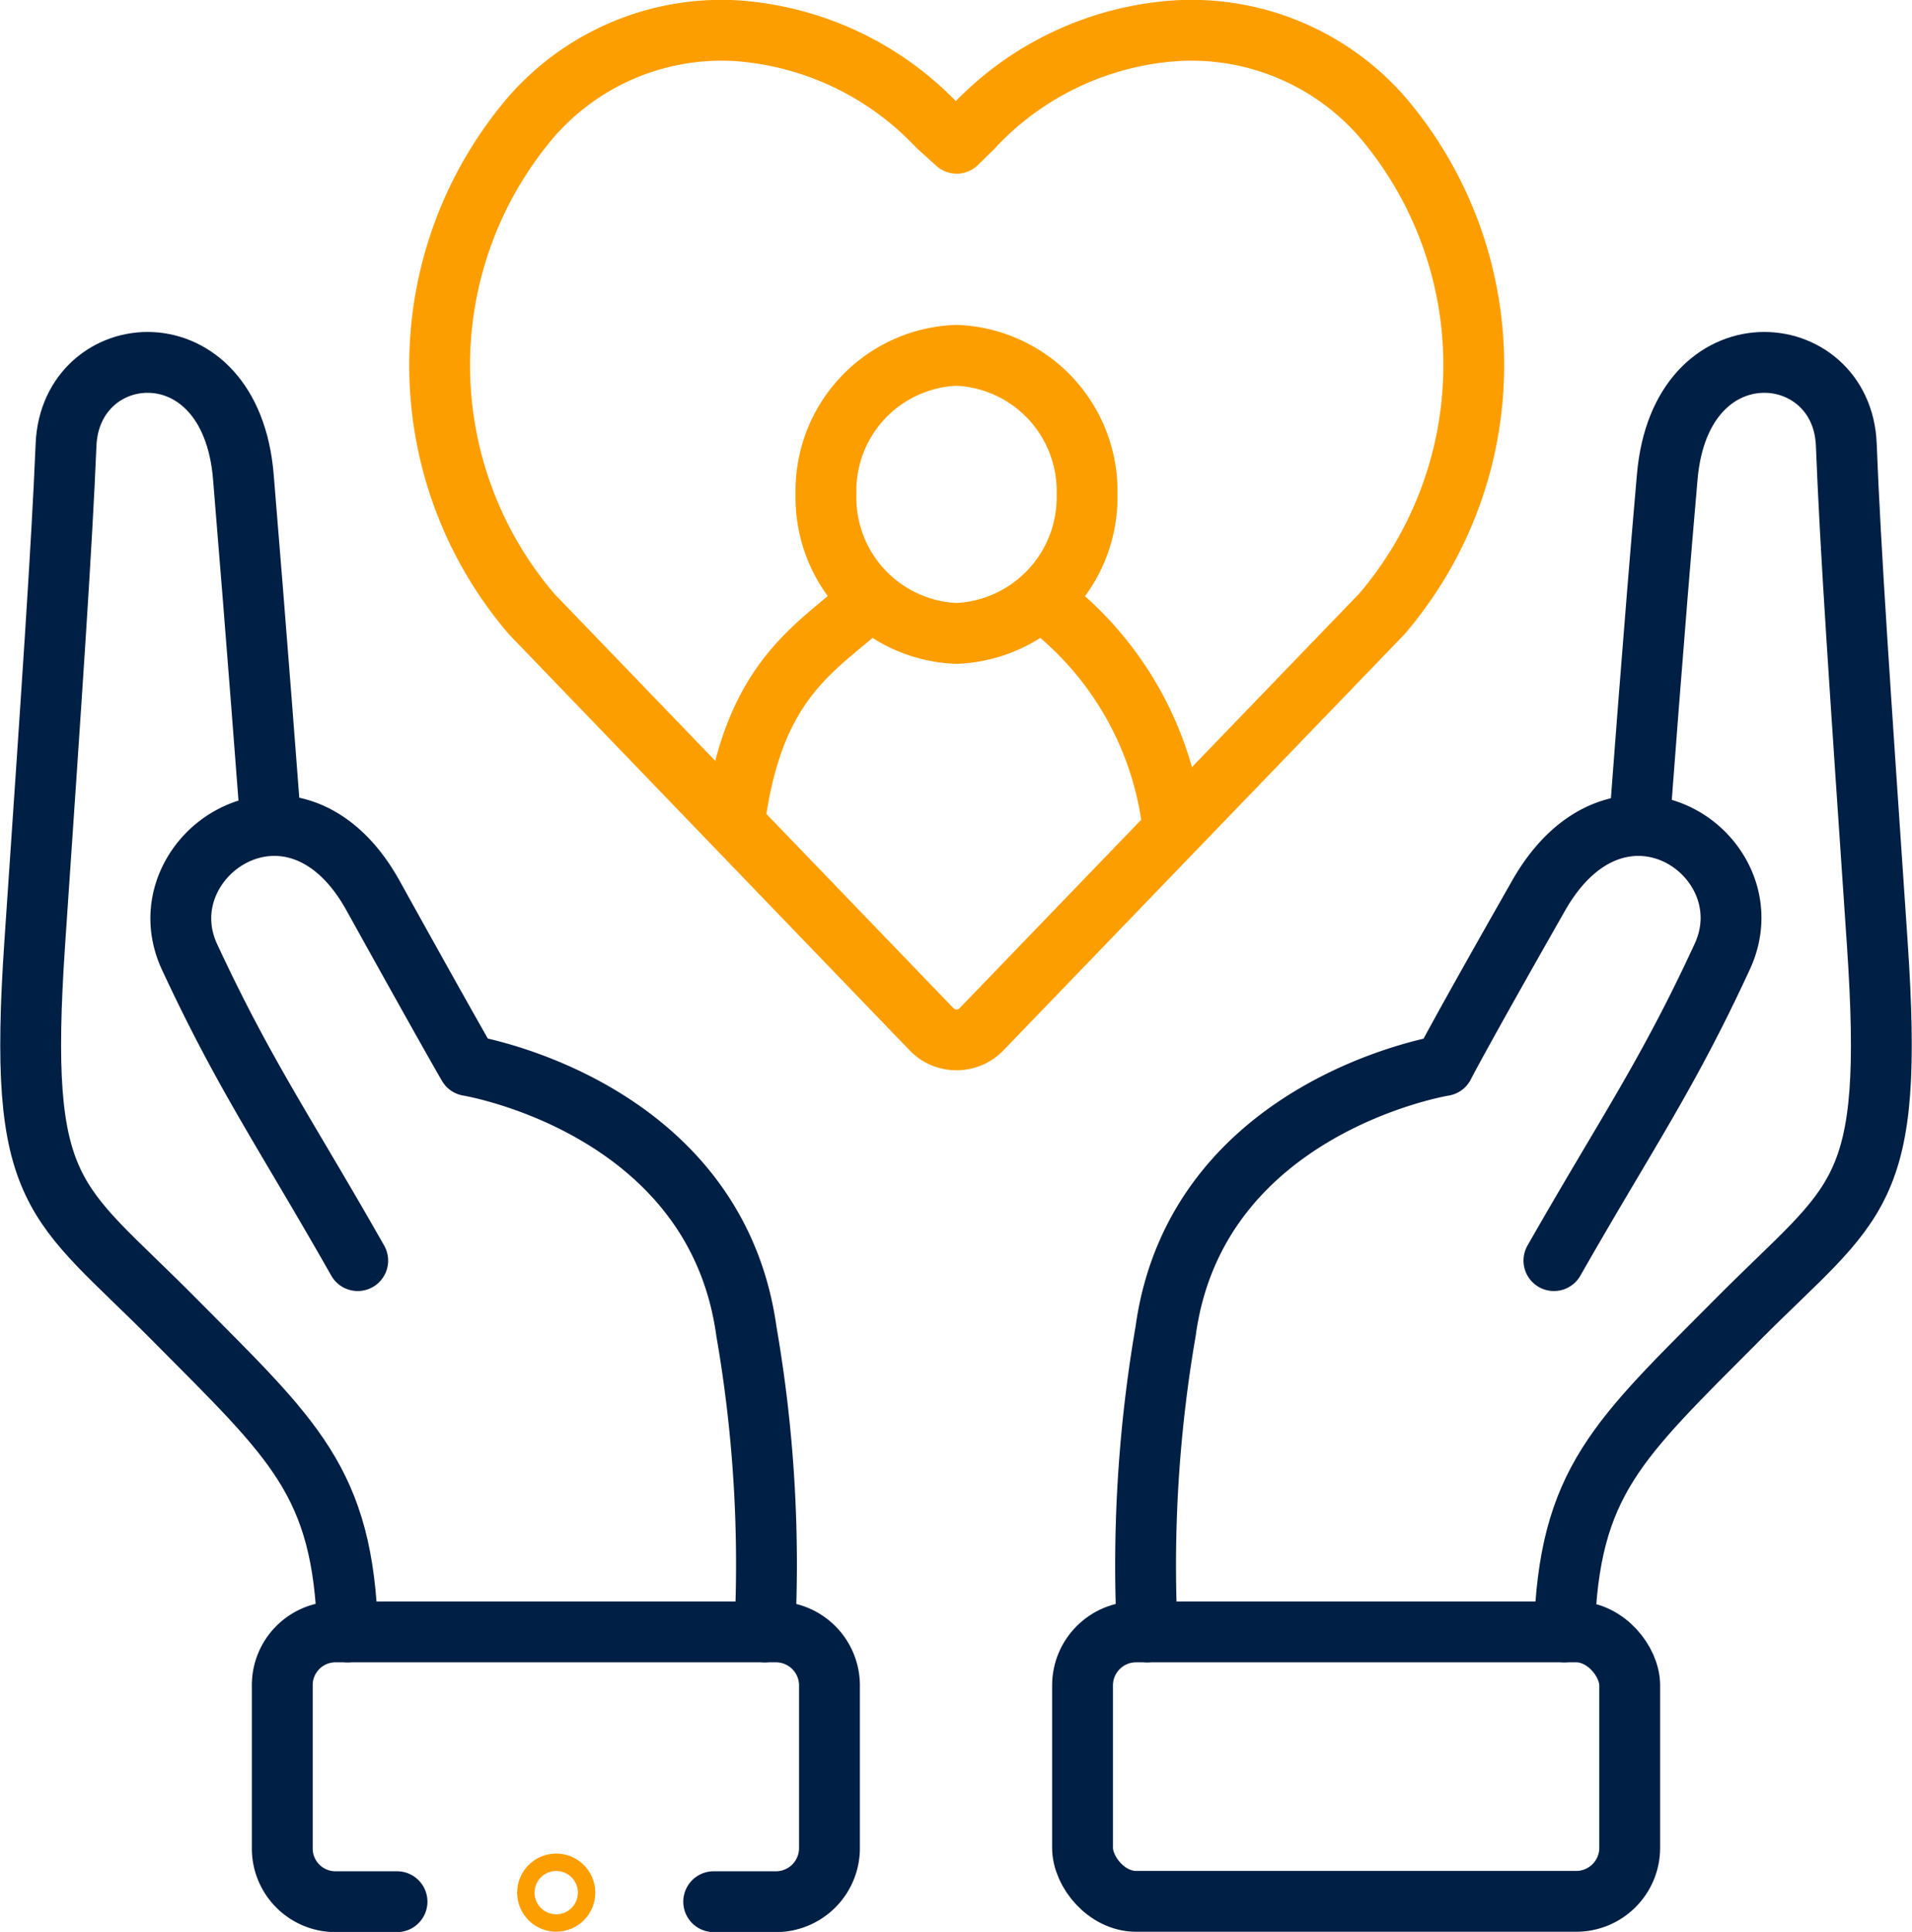
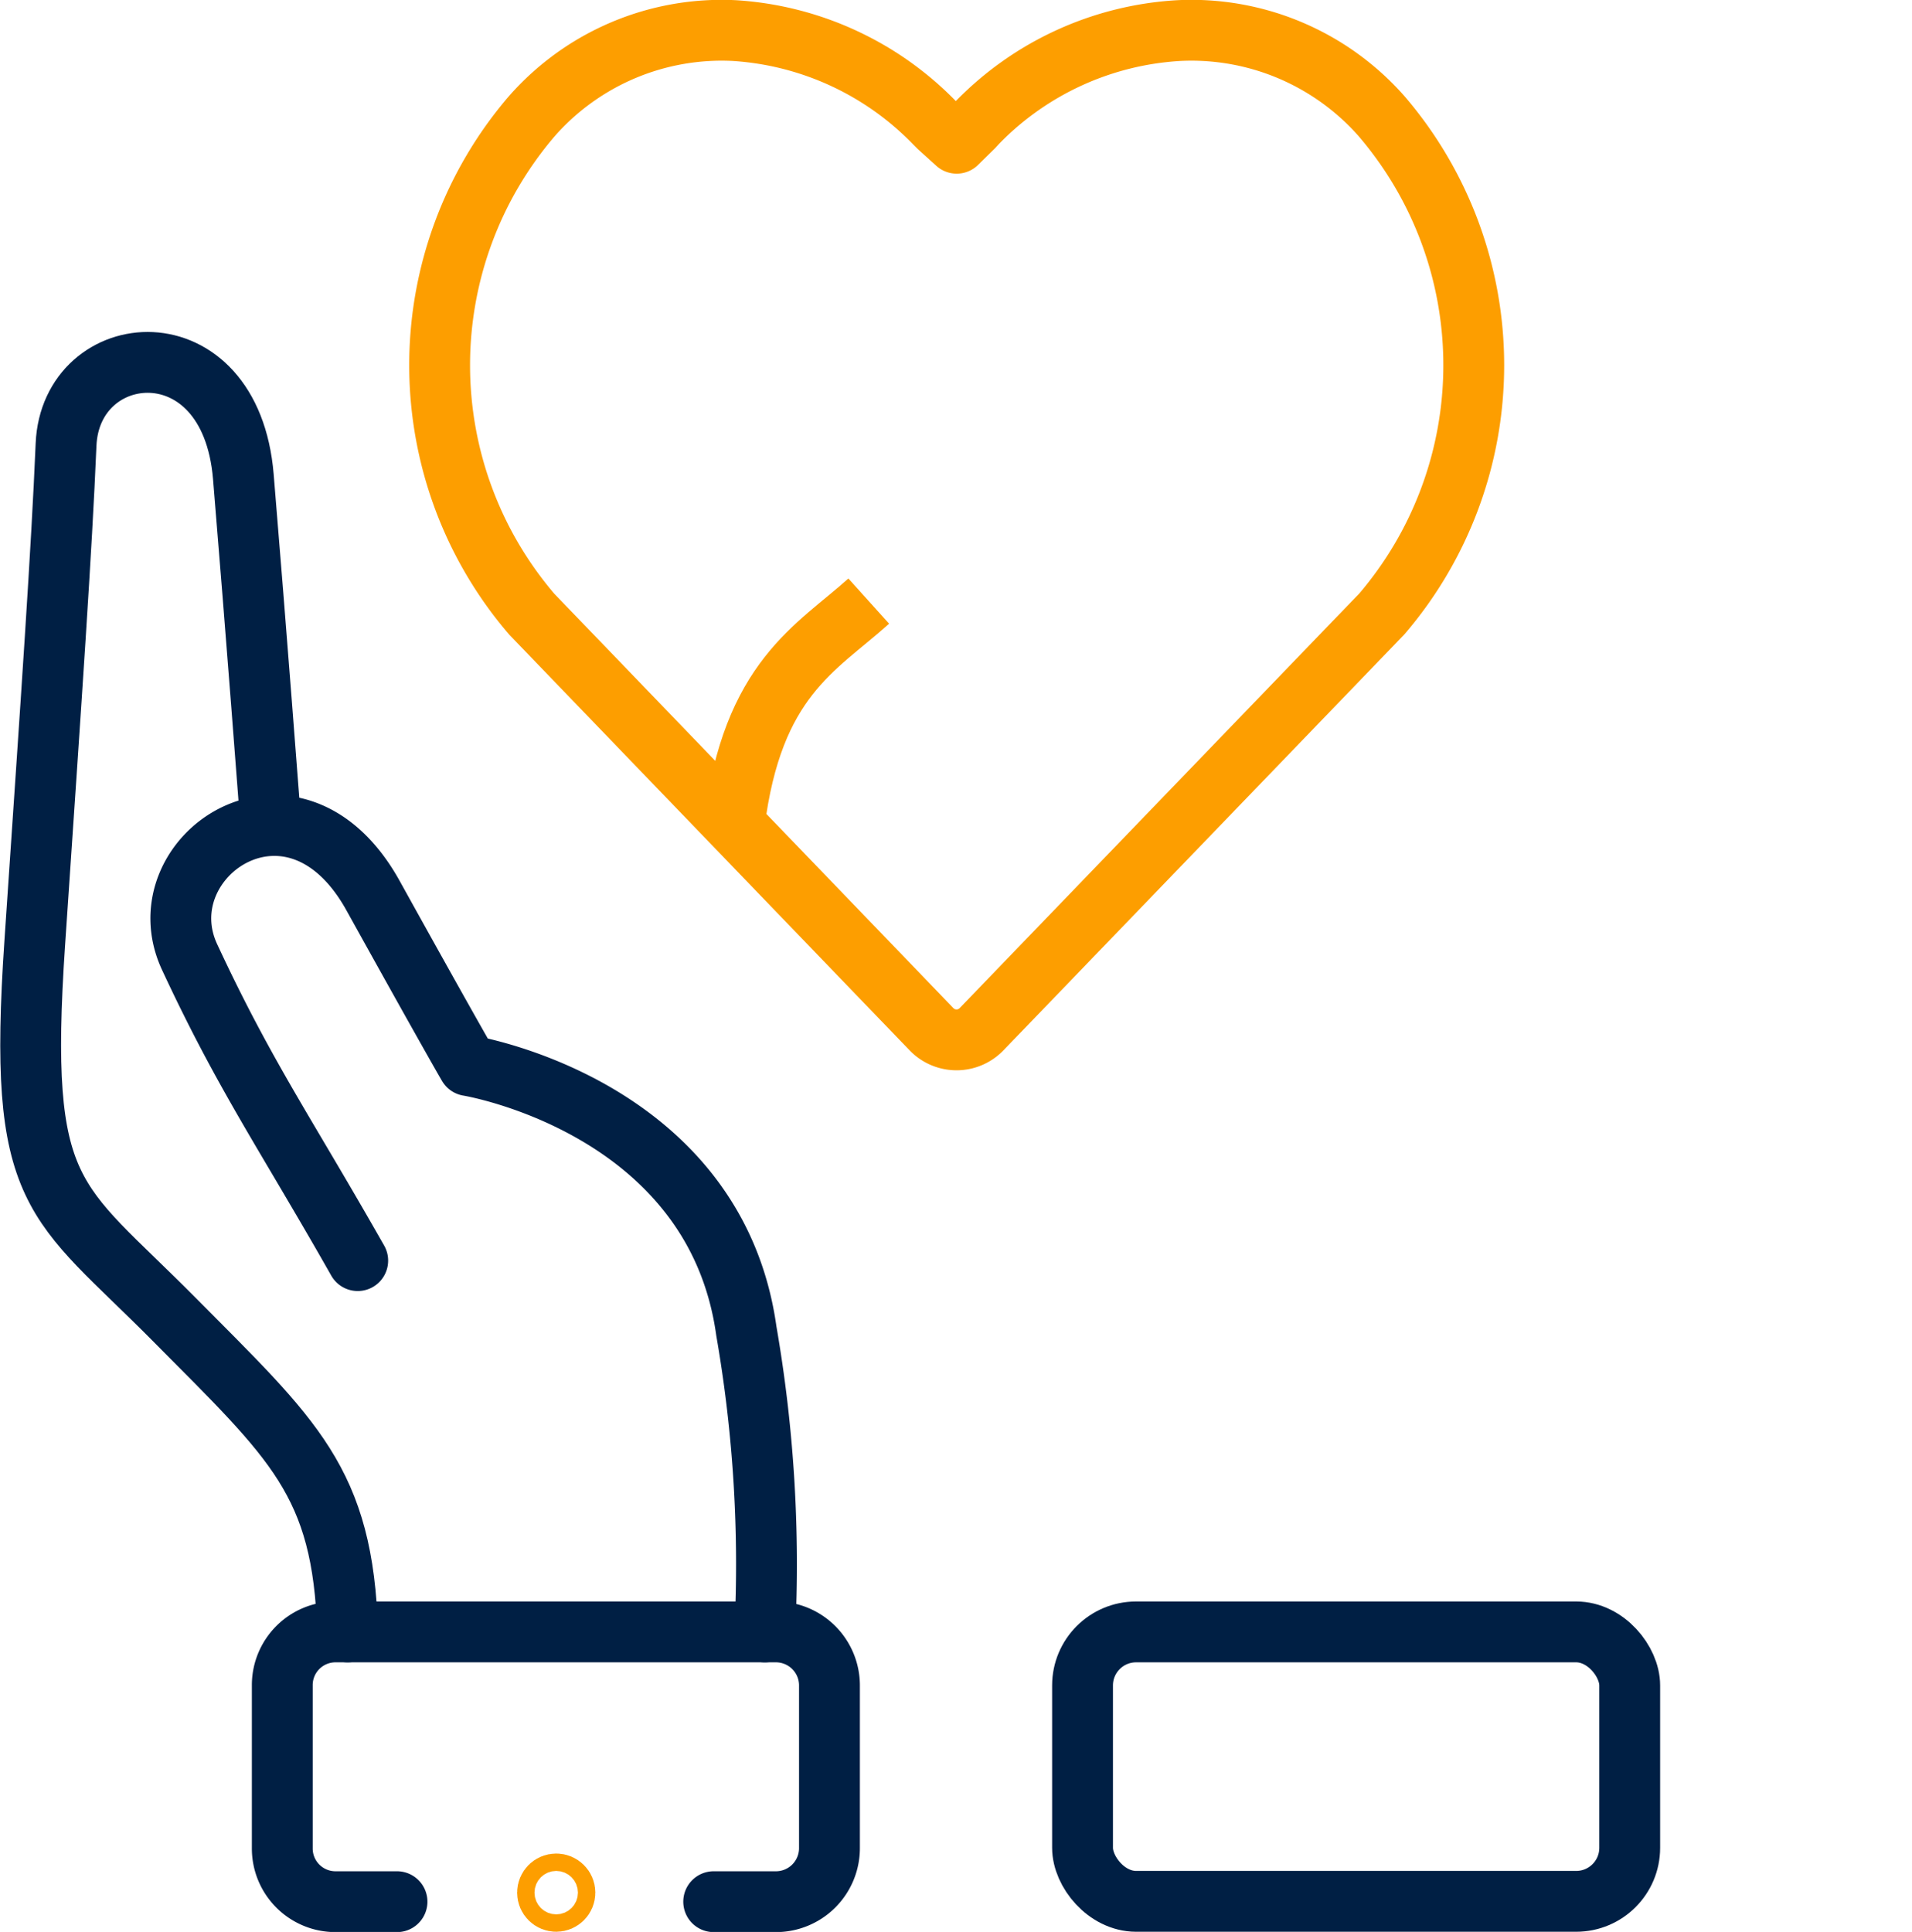
<svg xmlns="http://www.w3.org/2000/svg" width="55" height="55.57" viewBox="0 0 55 55.57">
  <g id="Calque_2" data-name="Calque 2">
    <g id="Pictos">
      <g id="picto-mission">
        <path d="M39.74,17.67a11,11,0,0,0,0-14.33A7.29,7.29,0,0,0,33.9.88a8.79,8.79,0,0,0-5.8,2.66L28,3.65l-.48.47L27,3.65l-.11-.11A8.79,8.79,0,0,0,21.13.88,7.27,7.27,0,0,0,15.3,3.34a11,11,0,0,0,0,14.33l0,0L26.81,29.62a1,1,0,0,0,1.41,0L39.71,17.7l0,0Z" fill="none" stroke="#fd9e00" stroke-linecap="round" stroke-linejoin="round" stroke-width="1.75" />
-         <path d="M33.73,23.72A9.46,9.46,0,0,0,30,17.29" fill="none" stroke="#fd9e00" stroke-miterlimit="10" stroke-width="1.75" />
        <path d="M21.12,23.72c.52-4.2,2.36-5.07,3.87-6.43" fill="none" stroke="#fd9e00" stroke-miterlimit="10" stroke-width="1.75" />
-         <path d="M23.76,14.22a3.9,3.9,0,0,1,3.75-4,3.91,3.91,0,0,1,3.76,4,3.92,3.92,0,0,1-3.76,4,3.91,3.91,0,0,1-3.75-4Z" fill="none" stroke="#fd9e00" stroke-miterlimit="10" stroke-width="1.75" />
        <circle cx="16" cy="54.44" r="0.25" fill="none" stroke="#fd9e00" stroke-linecap="round" stroke-linejoin="round" stroke-width="1.75" />
        <rect x="31.14" y="46.94" width="15.74" height="7.75" rx="1.54" fill="none" stroke="#001f44" stroke-linecap="round" stroke-linejoin="round" stroke-width="1.75" />
-         <path d="M45,46.94c.13-4.33,1.54-5.52,5-9S54.5,34.49,54,27.12s-.77-11.25-.89-14.33-4.76-3.53-5.15.92-.78,9.74-.78,9.74" fill="none" stroke="#001f44" stroke-linecap="round" stroke-linejoin="round" stroke-width="1.75" />
-         <path d="M44.7,36.26c2.11-3.7,3.25-5.3,4.84-8.74,1.34-2.88-2.94-5.87-5.28-1.76s-2.73,4.89-2.73,4.89-7.11,1.15-8,7.64A39.7,39.7,0,0,0,33,46.94" fill="none" stroke="#001f44" stroke-linecap="round" stroke-linejoin="round" stroke-width="1.75" />
        <path d="M20.53,54.7h1.79a1.54,1.54,0,0,0,1.54-1.54V48.48a1.54,1.54,0,0,0-1.54-1.54H9.65a1.53,1.53,0,0,0-1.53,1.54v4.68A1.53,1.53,0,0,0,9.65,54.7h1.77" fill="none" stroke="#001f44" stroke-linecap="round" stroke-linejoin="round" stroke-width="1.75" />
        <path d="M10,46.94c-.13-4.33-1.55-5.52-5-9S.5,34.49,1,27.12s.77-11.25.9-14.33S6.63,9.26,7,13.71s.77,9.74.77,9.74" fill="none" stroke="#001f44" stroke-linecap="round" stroke-linejoin="round" stroke-width="1.75" />
        <path d="M10.29,36.26c-2.1-3.7-3.24-5.3-4.84-8.74-1.33-2.88,3-5.87,5.28-1.76s2.74,4.89,2.74,4.89,7.1,1.15,8,7.64A39.17,39.17,0,0,1,22,46.94" fill="none" stroke="#001f44" stroke-linecap="round" stroke-linejoin="round" stroke-width="1.75" />
      </g>
    </g>
  </g>
</svg>